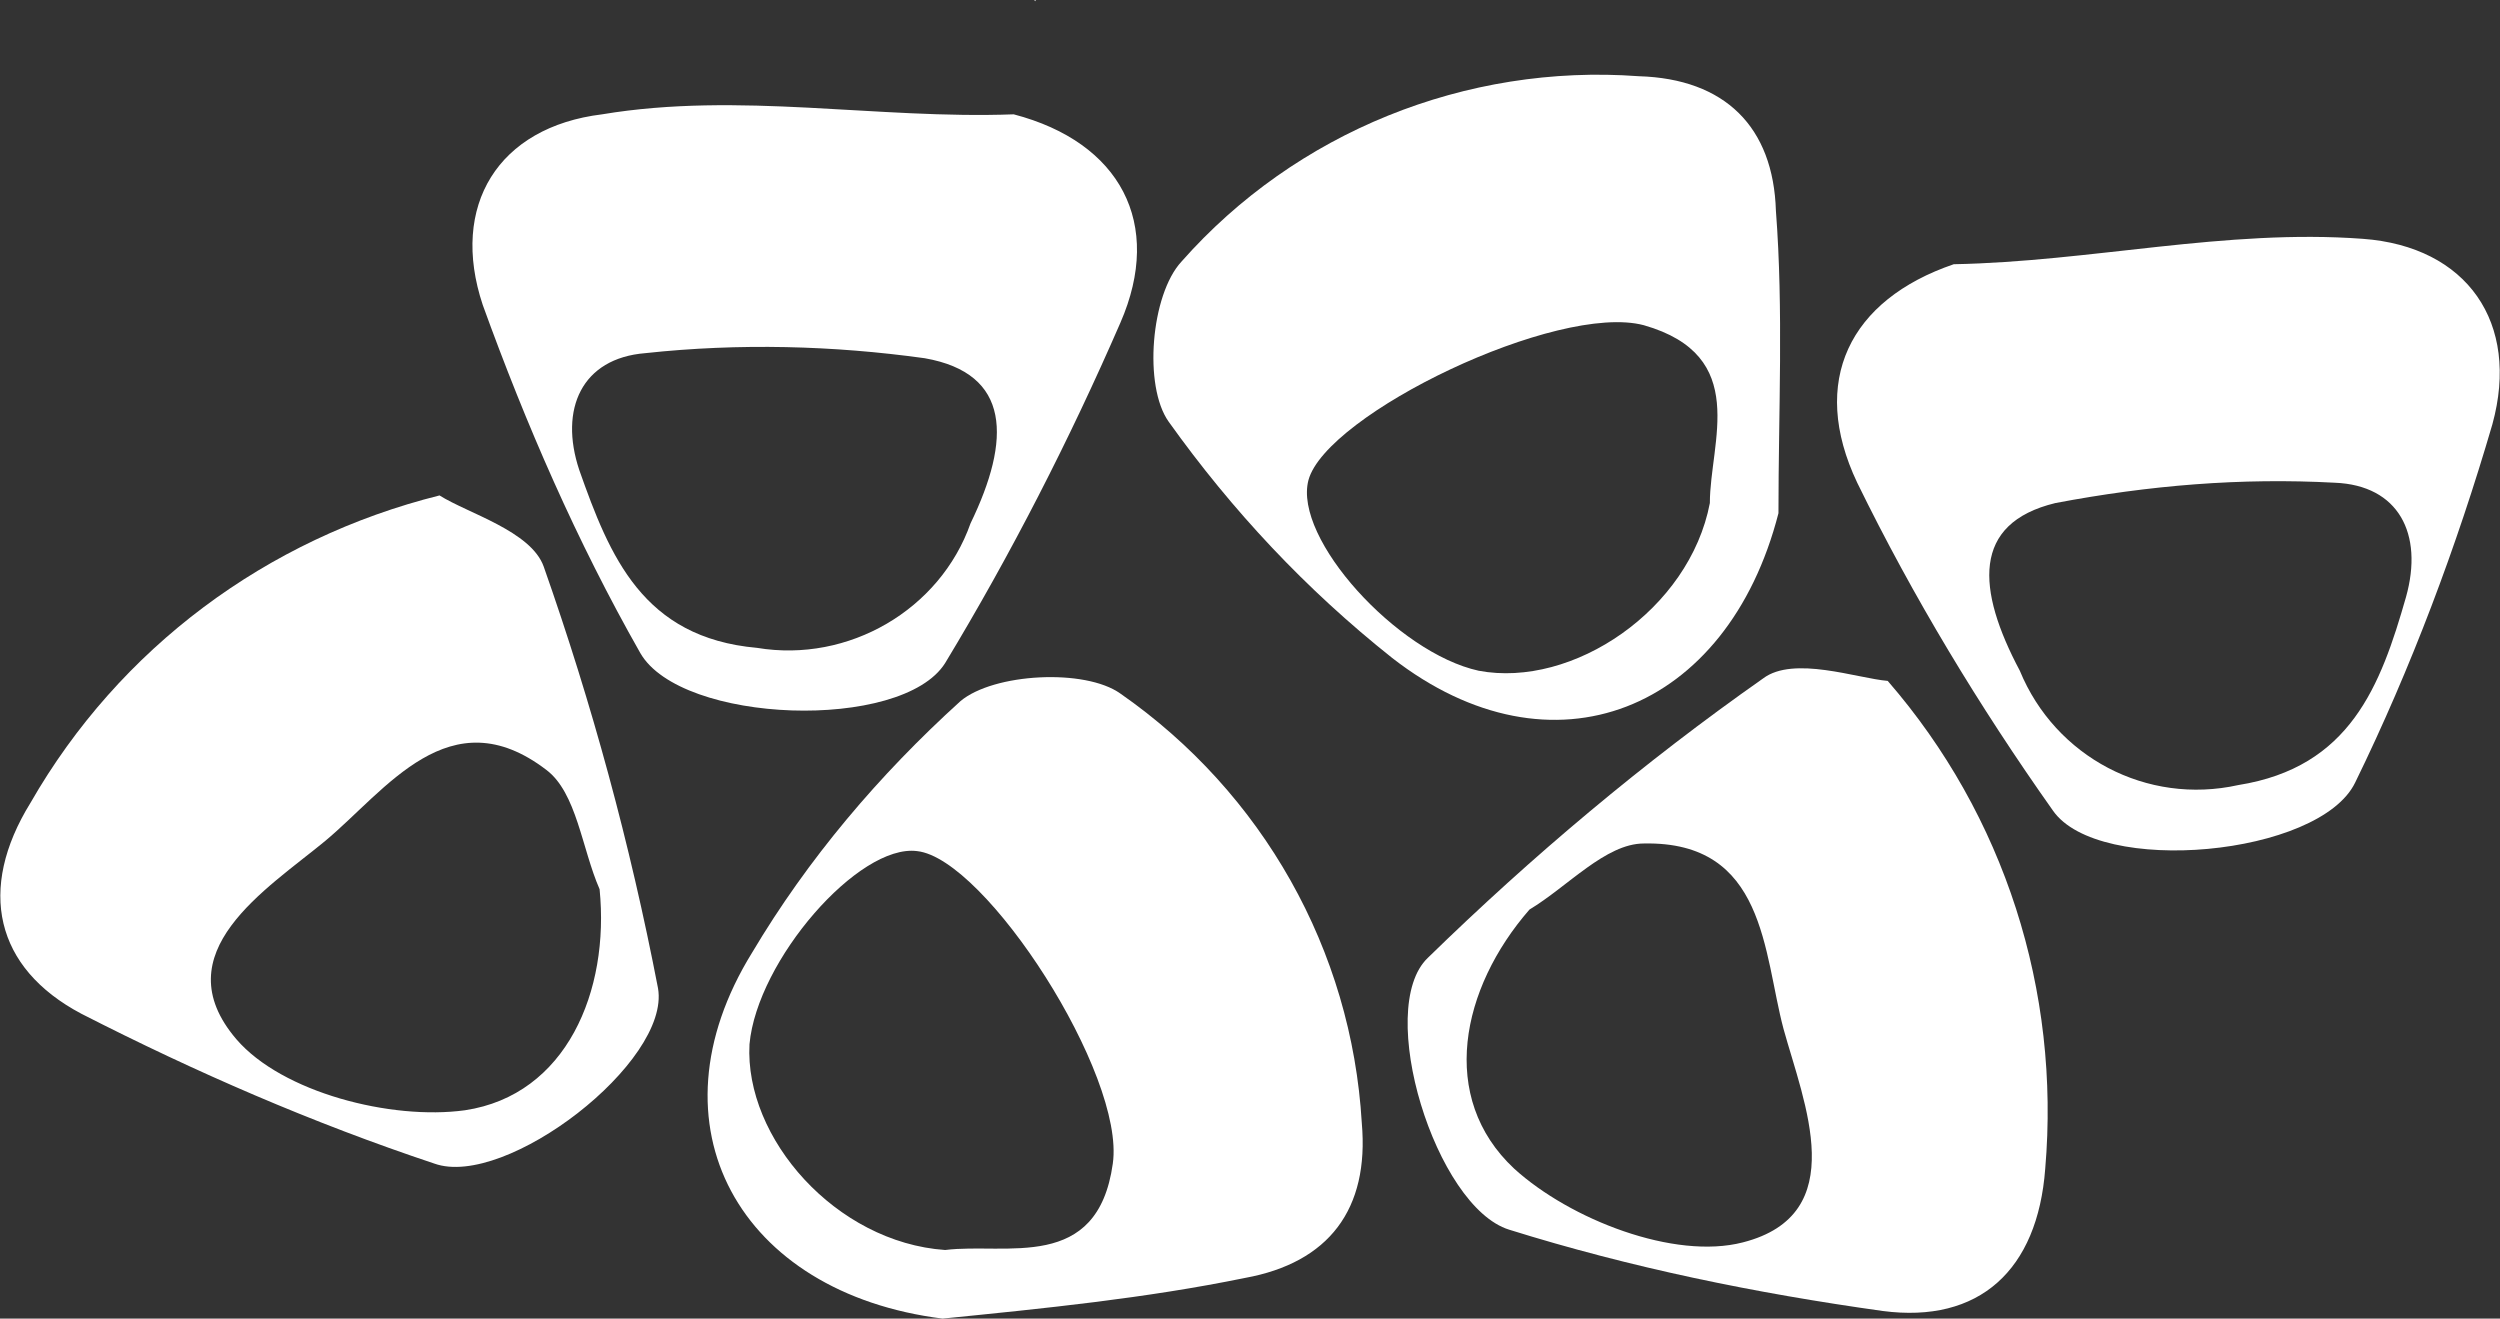
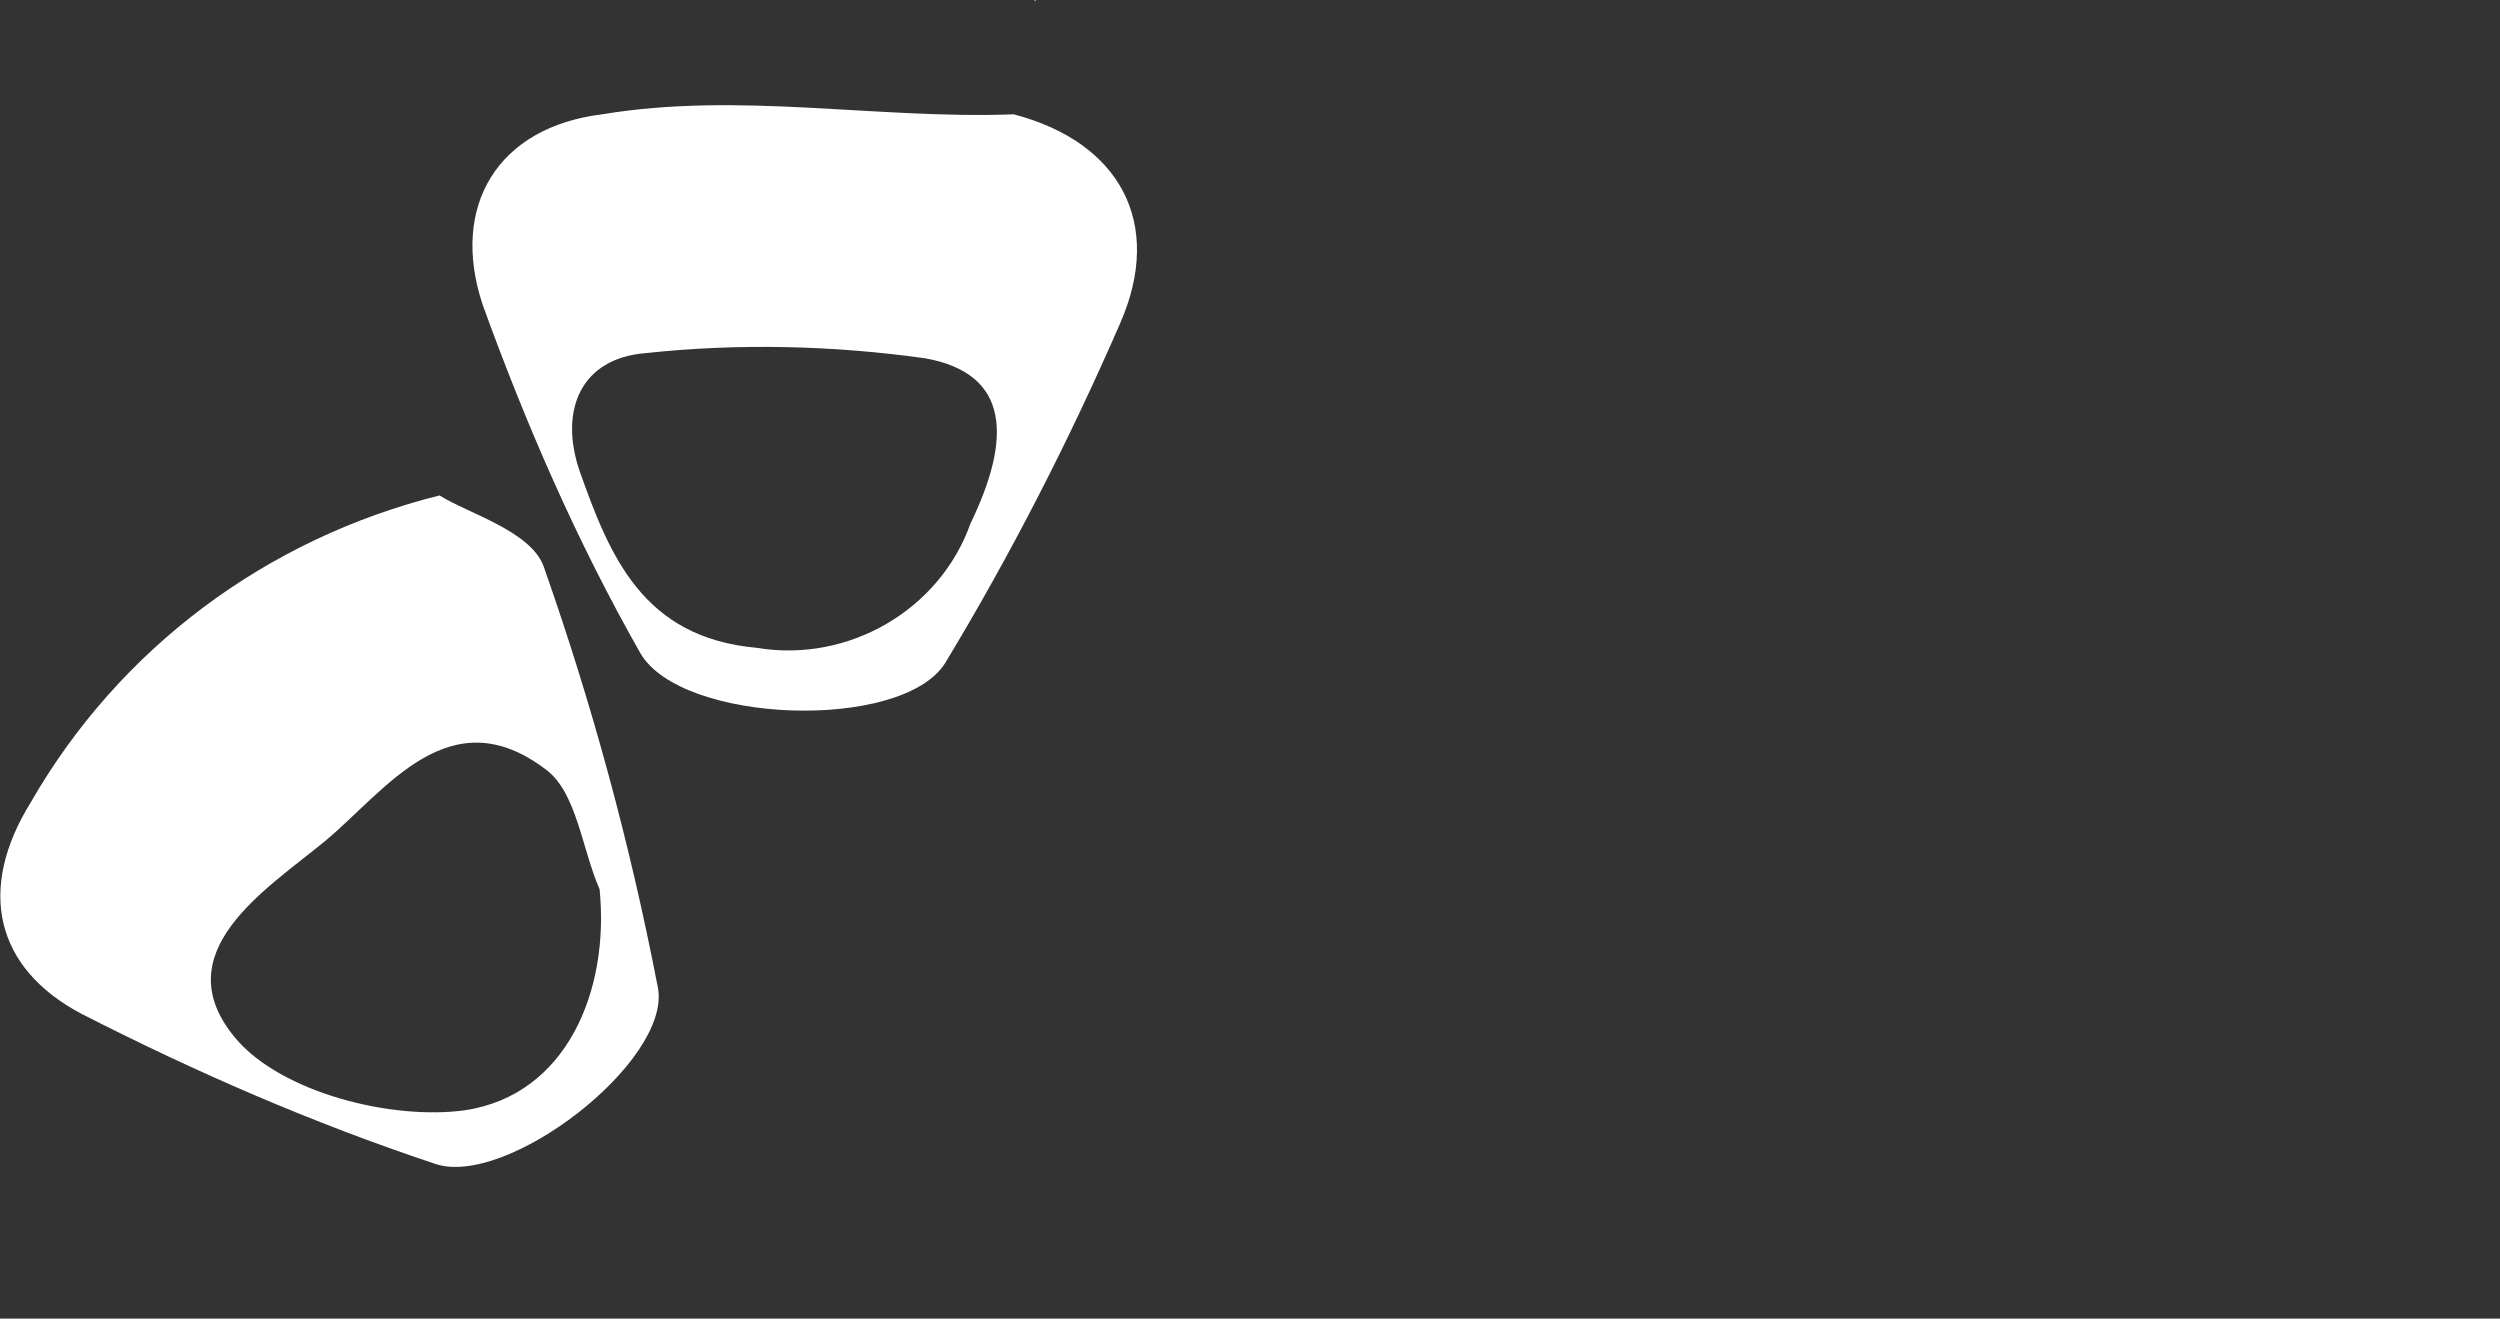
<svg xmlns="http://www.w3.org/2000/svg" version="1.1" id="Laag_1" x="0px" y="0px" viewBox="0 0 98.4 51.9" style="enable-background:new 0 0 98.4 51.9;" xml:space="preserve">
  <rect x="0" y="0" width="98.4" height="51.9" fill="#333333" stroke="none" />
  <style type="text/css">
	.st0{fill:#FFFFFF;}
</style>
  <g id="Group_899" transform="translate(0 0)">
    <g>
      <g id="Group_897" transform="translate(0 0)">
        <path id="Path_3767" class="st0" d="M40.7,0C40.8,0.1,40.8,0,40.7,0" />
        <path id="Path_3768" class="st0" d="M55.6,33.9C55.6,33.9,55.6,33.9,55.6,33.9L55.6,33.9L55.6,33.9" />
        <path id="Path_3769" class="st0" d="M55.6,33.9L55.6,33.9C55.6,33.9,55.6,34,55.6,33.9C55.6,34,55.6,33.9,55.6,33.9" />
-         <path id="Path_3770" class="st0" d="M55.3,34.2L55.3,34.2L55.3,34.2L55.3,34.2" />
-         <path id="Path_3771" class="st0" d="M37.1,51.9c-8-1-11.7-7.6-7.5-14.4c2.2-3.7,5-7,8.2-9.9c1.3-1.1,4.9-1.3,6.3-0.3     c5.6,3.9,9.1,10.1,9.5,16.9c0.3,3.4-1.3,5.5-4.6,6.1C45.1,51.1,41.1,51.5,37.1,51.9 M37.2,49.2c2.4-0.3,6,0.9,6.6-3.4     c0.5-3.5-5-12-7.7-12.3c-2.3-0.3-6.3,4.3-6.6,7.6C29.3,44.8,32.9,48.9,37.2,49.2" />
-         <path id="Path_3772" class="st0" d="M70,20.2c-2,7.8-8.9,10.6-15.2,5.7c-3.4-2.7-6.3-5.8-8.8-9.3c-1-1.4-0.7-5,0.5-6.3     c4.5-5.1,11.2-7.8,18-7.3c3.4,0.1,5.3,2,5.4,5.3C70.2,12.2,70,16.2,70,20.2 M67.3,19.8c0-2.4,1.6-5.8-2.6-7     c-3.4-0.9-12.5,3.5-13.2,6.1c-0.6,2.3,3.5,6.8,6.7,7.5C61.9,27.1,66.5,24,67.3,19.8" />
        <path id="Path_3773" class="st0" d="M39.9,4.5c4.2,1.1,5.9,4.3,4.2,8.2c-2,4.6-4.3,9.1-6.9,13.4c-1.7,2.7-10.4,2.4-12-0.4     c-2.5-4.4-4.5-9-6.2-13.7c-1.3-3.9,0.6-7,4.7-7.5C29.1,3.6,34.5,4.7,39.9,4.5C39.9,4.9,39.2,5.7,39.9,4.5 M38.2,20.6     c1.6-3.3,1.6-5.9-1.8-6.5c-3.6-0.5-7.3-0.6-11-0.2c-2.5,0.2-3.4,2.2-2.6,4.6c1.2,3.4,2.5,6.6,7,7C33.4,26.1,37,24,38.2,20.6" />
-         <path id="Path_3774" class="st0" d="M76.9,10.4C82.3,10.3,87.6,9,93,9.4c4.1,0.3,6.2,3.3,5.1,7.3c-1.4,4.8-3.2,9.6-5.4,14.1     c-1.4,2.9-10.1,3.7-11.9,1.1c-2.9-4.1-5.5-8.4-7.7-12.9C71.2,15,72.8,11.8,76.9,10.4C77.6,11.7,76.9,10.9,76.9,10.4 M88.1,30.9     c4.4-0.7,5.6-3.9,6.6-7.4c0.7-2.5-0.3-4.4-2.8-4.5c-3.7-0.2-7.3,0.1-11,0.8c-3.3,0.8-3.1,3.4-1.4,6.6     C80.9,29.8,84.5,31.7,88.1,30.9" />
        <path id="Path_3775" class="st0" d="M17.3,19.5c1.1,0.7,3.6,1.4,4.1,2.8c1.9,5.4,3.4,10.9,4.5,16.6c0.5,2.9-6,7.9-8.8,6.9     c-4.8-1.6-9.4-3.6-13.9-5.9c-3.4-1.8-4.1-4.9-2-8.3C4.7,25.5,10.5,21.2,17.3,19.5 M23.6,35c-0.7-1.6-0.9-3.8-2.1-4.7     c-3.8-2.9-6.3,0.8-8.7,2.8c-2.3,1.9-6.4,4.4-3.5,7.8c1.8,2.1,6.1,3.2,9,2.8C22.3,43.1,24,39,23.6,35" />
-         <path id="Path_3776" class="st0" d="M80.5,46c-0.3,4-2.6,6.1-6.4,5.6c-5-0.7-9.9-1.7-14.7-3.2c-2.9-0.9-5.3-8.7-3.2-10.7     c4.1-4,8.5-7.7,13.2-11c1.2-0.9,3.7,0,4.9,0.1C78.9,32.1,81.1,39,80.5,46 M59.6,46c2.2,2,6.3,3.6,9,2.9c4.3-1.1,2.4-5.5,1.6-8.4     c-0.8-3-0.7-7.4-5.5-7.3c-1.5,0-3,1.7-4.5,2.6C57.5,38.9,56.6,43.2,59.6,46" />
      </g>
    </g>
  </g>
</svg>